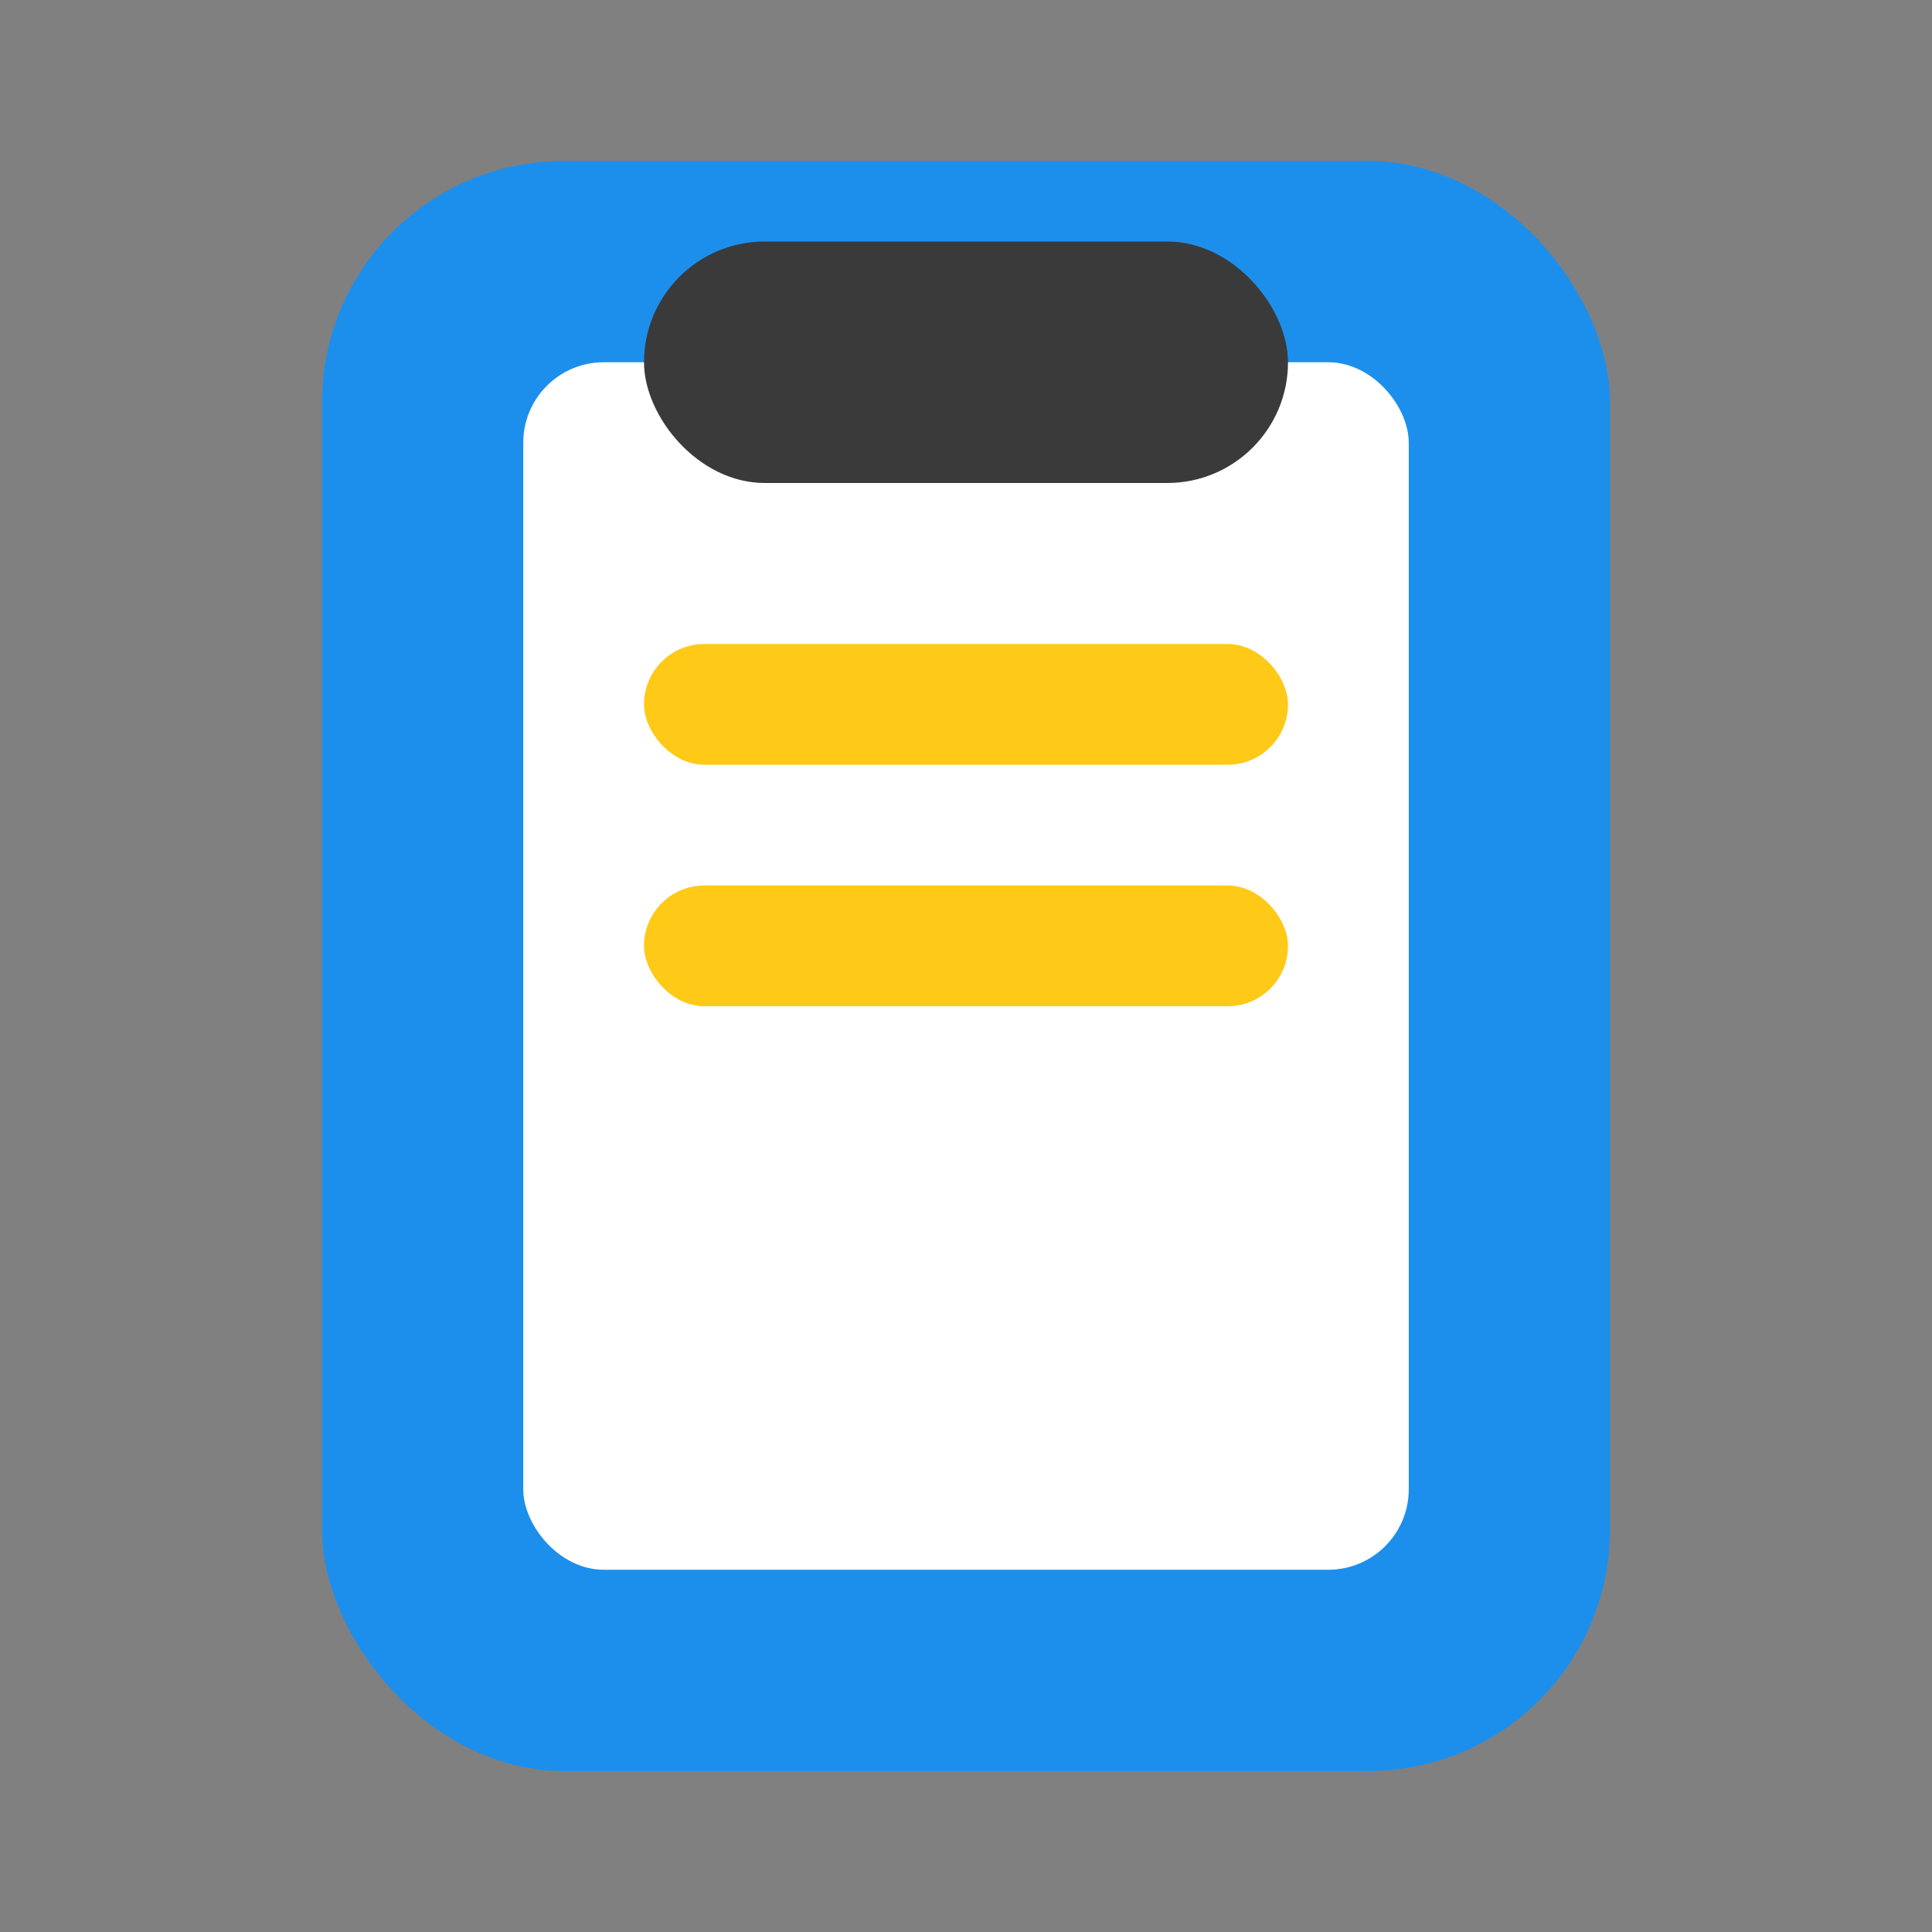
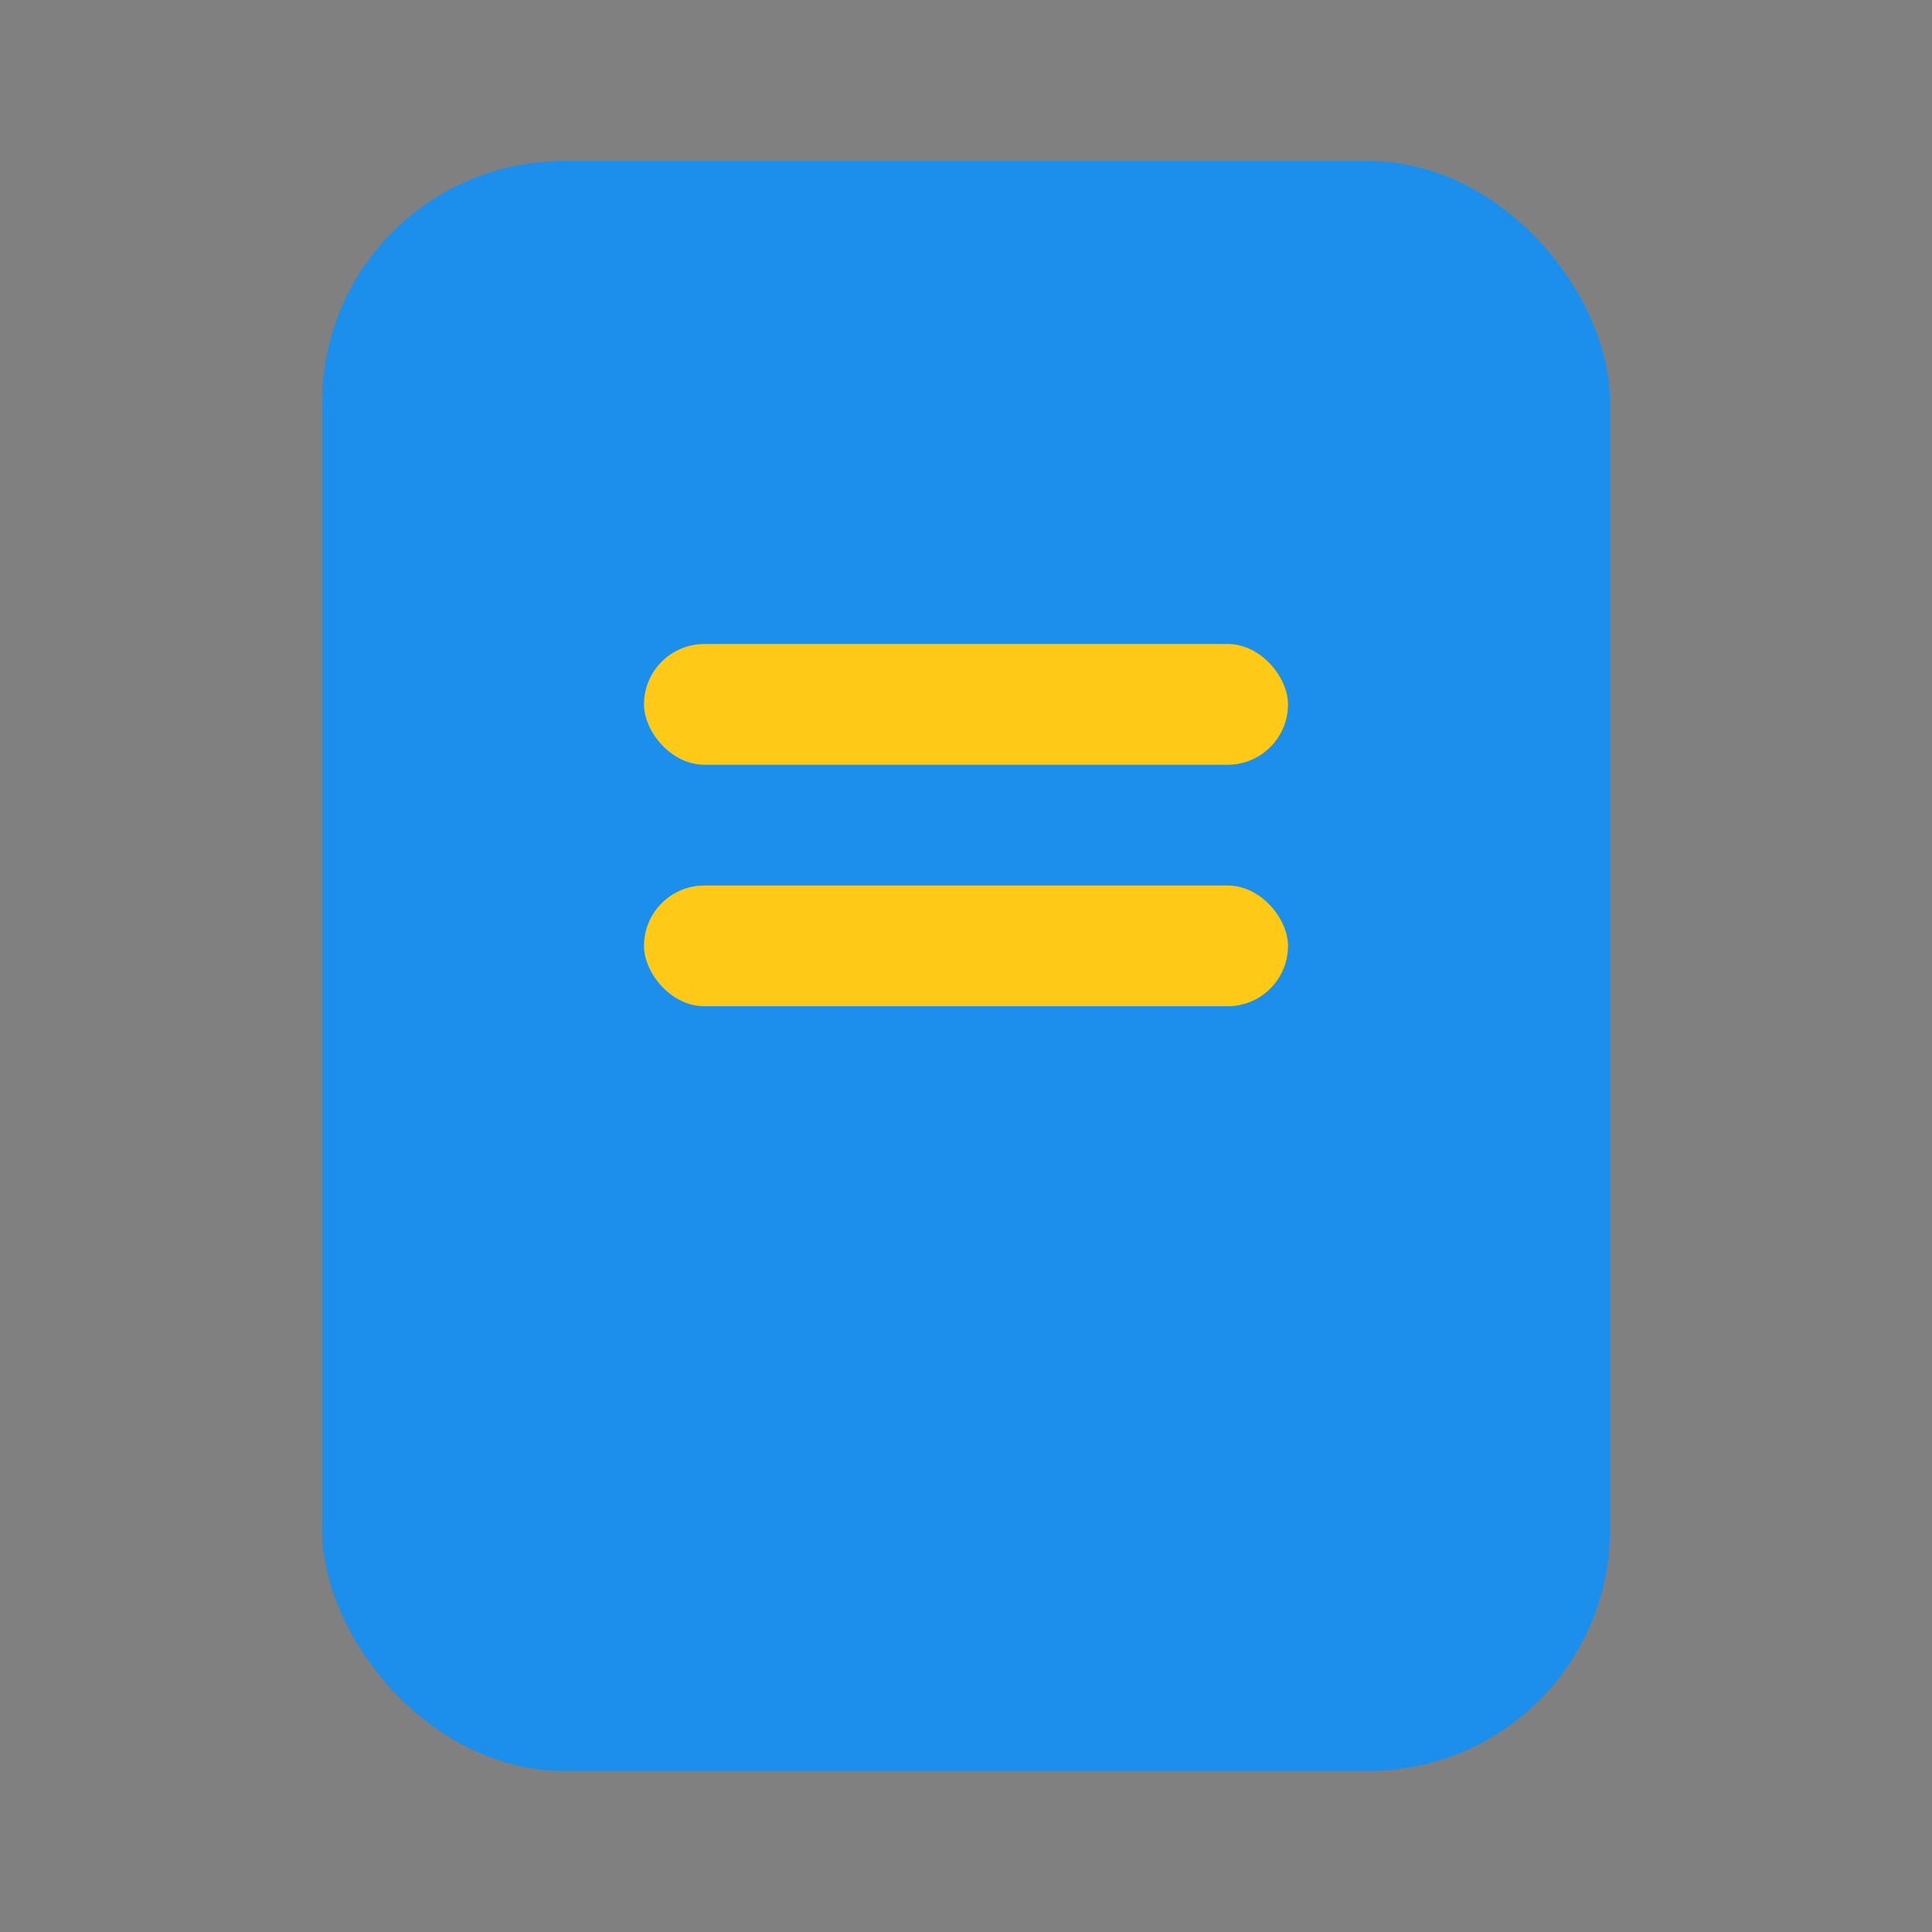
<svg xmlns="http://www.w3.org/2000/svg" width="24" height="24" viewBox="0 0 24 24">
  <rect x="0" y="0" width="24" height="24" fill="#808080" stroke="none" />
-   <rect width="24" height="24" fill="none" />
  <rect width="16" height="20" rx="3" transform="translate(4 2)" fill="#1c8fed" />
-   <rect width="11" height="15" rx="1" transform="translate(6.5 4.5)" fill="#fff" />
-   <rect width="8" height="3" rx="1.5" transform="translate(8 3)" fill="#3a3a3a" />
  <rect width="8" height="1.5" rx="0.75" transform="translate(8 8)" fill="#ffc917" />
  <rect width="8" height="1.5" rx="0.75" transform="translate(8 11)" fill="#ffc917" />
</svg>